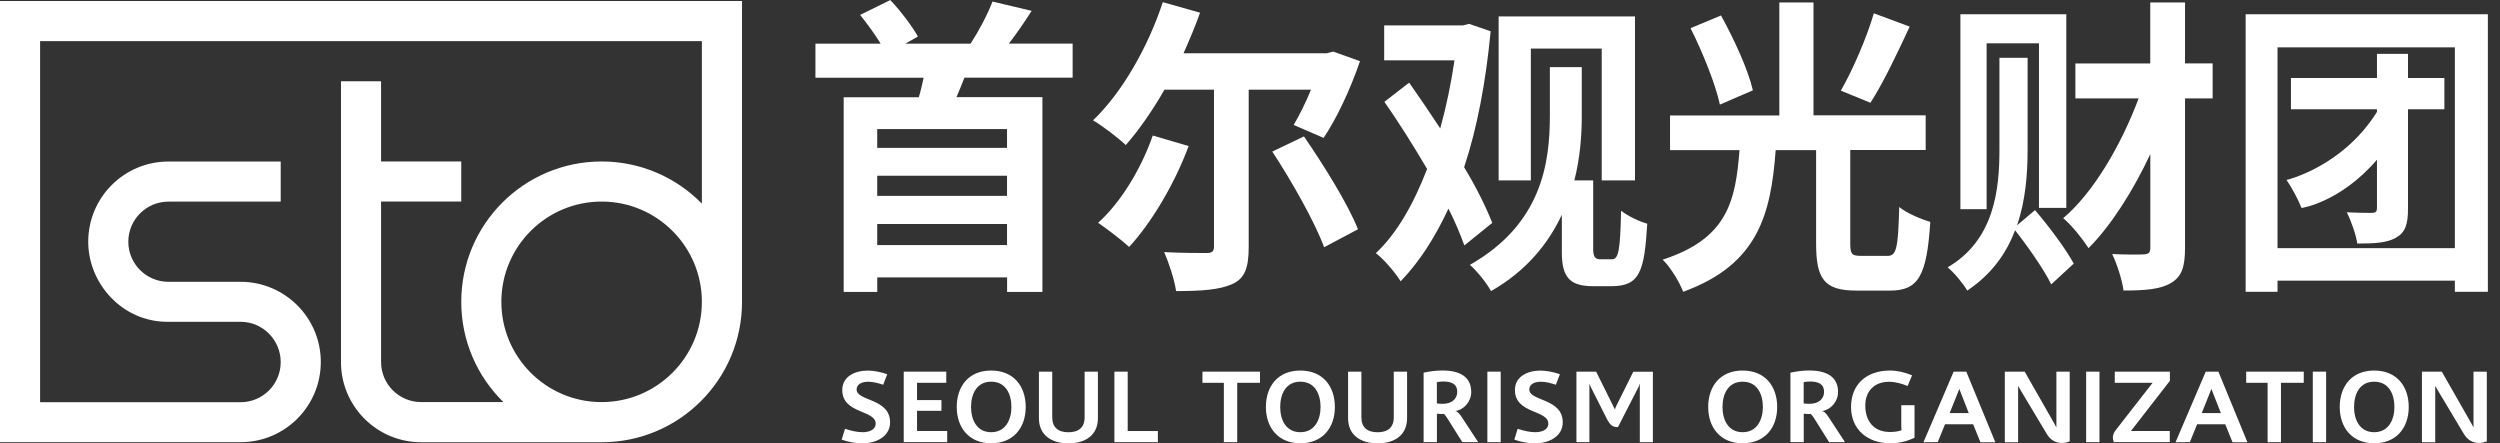
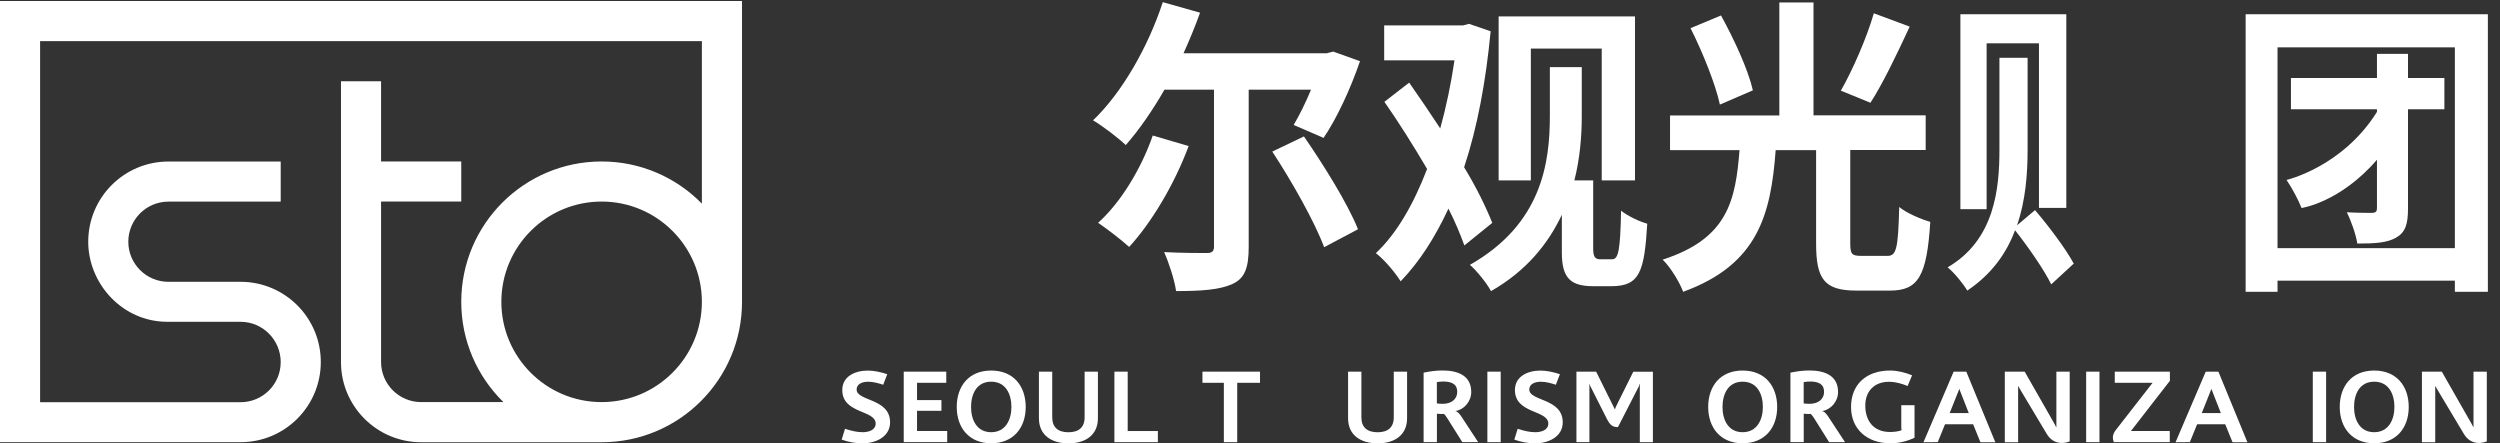
<svg xmlns="http://www.w3.org/2000/svg" width="203" height="36" viewBox="0 0 203 36" fill="none">
  <rect x="0" y="0" width="203" height="36" fill="#333333" stroke="none" />
  <path d="M68.623 34.82C69.082 34.969 69.564 35.095 70.05 35.095C70.51 35.095 71.104 34.937 71.104 34.392C71.104 33.28 68.393 33.614 68.393 31.673C68.393 30.552 69.442 30.092 70.46 30.092C71.005 30.092 71.532 30.218 72.045 30.385L71.716 31.241C71.32 31.114 70.919 30.997 70.496 30.997C70.073 30.997 69.559 31.141 69.559 31.632C69.559 32.587 72.275 32.326 72.275 34.293C72.275 35.464 71.113 36 70.041 36C69.46 36 68.889 35.892 68.344 35.698L68.614 34.82H68.623Z" fill="white" />
  <path d="M73.383 35.905V30.178H76.837V31.083H74.463V32.488H76.445V33.357H74.463V34.996H76.913V35.901H73.383V35.905Z" fill="white" />
  <path d="M77.687 33.05C77.687 31.366 78.655 30.088 80.483 30.088C82.311 30.088 83.288 31.366 83.288 33.05C83.288 34.735 82.284 35.995 80.483 35.995C78.682 35.995 77.687 34.717 77.687 33.05ZM82.127 33.05C82.127 32.028 81.686 30.993 80.483 30.993C79.281 30.993 78.849 32.033 78.849 33.05C78.849 34.068 79.299 35.095 80.483 35.095C81.668 35.095 82.127 34.055 82.127 33.05Z" fill="white" />
  <path d="M88.071 30.182H89.151V33.956C89.151 35.361 88.102 36 86.756 36C85.409 36 84.36 35.356 84.36 33.956V30.182H85.441V33.884C85.441 34.712 85.927 35.099 86.756 35.099C87.584 35.099 88.071 34.712 88.071 33.884V30.182Z" fill="white" />
  <path d="M90.489 35.905V30.178H91.569V35H94.019V35.905H90.489Z" fill="white" />
  <path d="M99.377 35.905V31.083H97.639V30.178H102.313V31.083H100.462V35.905H99.382H99.377Z" fill="white" />
-   <path d="M102.791 33.05C102.791 31.366 103.759 30.088 105.587 30.088C107.415 30.088 108.392 31.366 108.392 33.05C108.392 34.735 107.388 35.995 105.587 35.995C103.786 35.995 102.791 34.717 102.791 33.05ZM107.23 33.05C107.23 32.028 106.789 30.993 105.587 30.993C104.385 30.993 103.952 32.033 103.952 33.05C103.952 34.068 104.403 35.095 105.587 35.095C106.771 35.095 107.23 34.055 107.23 33.05Z" fill="white" />
  <path d="M113.174 30.182H114.255V33.956C114.255 35.361 113.206 36 111.859 36C110.513 36 109.464 35.356 109.464 33.956V30.182H110.545V33.884C110.545 34.712 111.031 35.099 111.859 35.099C112.688 35.099 113.174 34.712 113.174 33.884V30.182Z" fill="white" />
  <path d="M118.74 35.905L117.537 33.987C117.452 33.852 117.366 33.721 117.245 33.609C117.186 33.609 117.123 33.618 117.065 33.618C116.934 33.618 116.812 33.6 116.677 33.591V35.901H115.597V30.259C116.115 30.151 116.61 30.083 117.137 30.083C118.298 30.083 119.465 30.444 119.465 31.835C119.465 32.587 118.893 33.258 118.19 33.375V33.393C118.379 33.402 118.587 33.712 118.677 33.843L120.027 35.901H118.749L118.74 35.905ZM116.673 32.758C116.844 32.785 116.993 32.789 117.159 32.789C117.799 32.789 118.325 32.465 118.325 31.808C118.325 31.15 117.817 30.979 117.182 30.979C117.011 30.979 116.844 30.997 116.673 31.029V32.753V32.758Z" fill="white" />
  <path d="M120.775 35.905V30.178H121.856V35.905H120.775Z" fill="white" />
  <path d="M123.242 34.82C123.701 34.969 124.183 35.095 124.669 35.095C125.129 35.095 125.723 34.937 125.723 34.392C125.723 33.28 123.012 33.614 123.012 31.673C123.012 30.552 124.062 30.092 125.079 30.092C125.624 30.092 126.151 30.218 126.664 30.385L126.336 31.241C125.939 31.114 125.538 30.997 125.115 30.997C124.692 30.997 124.179 31.141 124.179 31.632C124.179 32.587 126.894 32.326 126.894 34.293C126.894 35.464 125.732 36 124.66 36C124.08 36 123.508 35.892 122.963 35.698L123.233 34.82H123.242Z" fill="white" />
  <path d="M133.153 35.905V31.169H133.135C133.117 31.245 133.099 31.317 133.067 31.385L131.378 34.681C130.955 34.681 130.748 34.546 130.469 33.996L129.145 31.376C129.109 31.317 129.091 31.241 129.078 31.173H129.06V35.901H128.006V30.182H129.609L131.122 33.231H131.14C131.167 33.123 131.216 33.006 131.27 32.907L132.621 30.187H134.215V35.905H133.162H133.153Z" fill="white" />
  <path d="M138.705 33.05C138.705 31.366 139.673 30.088 141.501 30.088C143.329 30.088 144.307 31.366 144.307 33.05C144.307 34.735 143.302 35.995 141.501 35.995C139.7 35.995 138.705 34.717 138.705 33.05ZM143.145 33.05C143.145 32.028 142.704 30.993 141.501 30.993C140.299 30.993 139.867 32.033 139.867 33.05C139.867 34.068 140.317 35.095 141.501 35.095C142.686 35.095 143.145 34.055 143.145 33.05Z" fill="white" />
  <path d="M148.526 35.905L147.324 33.987C147.238 33.852 147.152 33.721 147.031 33.609C146.972 33.609 146.909 33.618 146.851 33.618C146.72 33.618 146.599 33.6 146.463 33.591V35.901H145.383V30.259C145.901 30.151 146.396 30.083 146.923 30.083C148.085 30.083 149.251 30.444 149.251 31.835C149.251 32.587 148.679 33.258 147.976 33.375V33.393C148.166 33.402 148.373 33.712 148.463 33.843L149.814 35.901H148.535L148.526 35.905ZM146.459 32.758C146.63 32.785 146.779 32.789 146.945 32.789C147.585 32.789 148.112 32.465 148.112 31.808C148.112 31.15 147.603 30.979 146.968 30.979C146.797 30.979 146.63 30.997 146.459 31.029V32.753V32.758Z" fill="white" />
  <path d="M154.388 32.902H155.46V35.545C154.839 35.838 154.181 35.995 153.488 35.995C151.646 35.995 150.304 34.874 150.304 33.05C150.304 31.227 151.533 30.088 153.47 30.088C154.082 30.088 154.69 30.245 155.262 30.475L154.897 31.344C154.411 31.141 153.902 31.002 153.375 31.002C152.164 31.002 151.461 31.799 151.461 32.933C151.461 34.154 152.119 35.077 153.461 35.077C153.753 35.077 154.136 35.045 154.411 34.933C154.393 34.843 154.384 34.748 154.384 34.658V32.902H154.388Z" fill="white" />
  <path d="M160.809 35.905L160.219 34.451H157.936L157.346 35.901L156.185 35.91L158.634 30.182H159.665L162.02 35.91H160.809V35.905ZM159.093 31.578L159.084 31.61L158.314 33.541H159.863L159.093 31.574V31.578Z" fill="white" />
  <path d="M166.978 30.182H168.059V35.842C167.861 35.919 167.636 35.968 167.419 35.968C166.875 35.968 166.469 35.685 166.199 35.239L164.002 31.565C163.957 31.497 163.925 31.43 163.889 31.358H163.871V35.91H162.791V30.182H164.407L166.83 34.428C166.897 34.555 166.915 34.604 166.96 34.681H166.978V30.187V30.182Z" fill="white" />
  <path d="M169.396 35.905V30.178H170.477V35.905H169.396Z" fill="white" />
  <path d="M171.648 35.905C171.594 35.788 171.562 35.653 171.562 35.527C171.562 35.293 171.675 35.077 171.823 34.892L174.791 31.083H171.72V30.178H176.195V30.921L173.034 34.996H176.186V35.901H171.652L171.648 35.905Z" fill="white" />
  <path d="M181.279 35.905L180.689 34.451H178.406L177.816 35.901L176.654 35.91L179.104 30.182H180.135L182.49 35.91H181.279V35.905ZM179.563 31.578L179.554 31.61L178.784 33.541H180.333L179.563 31.574V31.578Z" fill="white" />
-   <path d="M184.129 35.905V31.083H182.391V30.178H187.065V31.083H185.214V35.905H184.134H184.129Z" fill="white" />
  <path d="M187.799 35.905V30.178H188.88V35.905H187.799Z" fill="white" />
  <path d="M189.987 33.05C189.987 31.366 190.955 30.088 192.784 30.088C194.612 30.088 195.589 31.366 195.589 33.05C195.589 34.735 194.585 35.995 192.784 35.995C190.982 35.995 189.987 34.717 189.987 33.05ZM194.427 33.05C194.427 32.028 193.986 30.993 192.784 30.993C191.581 30.993 191.149 32.033 191.149 33.05C191.149 34.068 191.599 35.095 192.784 35.095C193.968 35.095 194.427 34.055 194.427 33.05Z" fill="white" />
  <path d="M200.848 30.182H201.929V35.842C201.731 35.919 201.506 35.968 201.29 35.968C200.745 35.968 200.339 35.685 200.069 35.239L197.872 31.565C197.827 31.497 197.795 31.43 197.759 31.358H197.741V35.91H196.661V30.182H198.277L200.7 34.428C200.767 34.555 200.785 34.604 200.83 34.681H200.848V30.187V30.182Z" fill="white" />
-   <path d="M83.757 0.878L80.591 0.126C80.2 1.157 79.484 2.512 78.813 3.544H73.517L74.535 2.967C74.071 2.139 73.148 0.905 72.293 0.004L69.843 1.211C70.397 1.914 71.045 2.769 71.509 3.548H66.214V6.313H74.999C74.882 6.84 74.769 7.367 74.607 7.898H68.506V23.703H71.234V22.523H81.776V23.703H84.644V7.889H77.665C77.872 7.385 78.106 6.858 78.313 6.304H87.098V3.539H81.92C82.523 2.76 83.167 1.833 83.77 0.878H83.757ZM81.771 19.898H71.23V18.191H81.771V19.898ZM81.771 15.904H71.23V14.269H81.771V15.904ZM81.771 10.478V12.009H71.23V10.478H81.771Z" fill="white" />
  <path d="M107.775 4.323H96.103C96.59 3.242 97.049 2.139 97.445 1.031L94.419 0.176C93.217 3.845 91.092 7.538 88.755 9.771C89.493 10.199 90.813 11.203 91.412 11.779C92.474 10.572 93.559 9.015 94.555 7.281H98.576V20.019C98.576 20.42 98.413 20.546 97.972 20.546C97.508 20.546 95.937 20.546 94.528 20.47C94.919 21.348 95.361 22.708 95.5 23.635C97.535 23.635 99.035 23.536 100.075 23.059C101.07 22.609 101.394 21.753 101.394 20.069V7.281H106.455C106.019 8.335 105.51 9.366 105.046 10.145L107.473 11.198C108.536 9.64 109.67 7.204 110.431 4.967L108.257 4.188L107.77 4.314L107.775 4.323Z" fill="white" />
  <path d="M103.312 12.311C104.906 14.747 106.757 18.016 107.518 20.073L110.269 18.615C109.436 16.53 107.473 13.387 105.879 11.077L103.312 12.306V12.311Z" fill="white" />
  <path d="M93.605 11.005C92.659 13.72 90.993 16.457 89.165 18.092C89.836 18.542 91.083 19.497 91.687 20.051C93.488 18.092 95.361 14.976 96.518 11.86L93.605 11.005Z" fill="white" />
  <path d="M124.305 3.944H130.06V14.648H132.761V1.333H121.689V14.648H124.305V3.944Z" fill="white" />
  <path d="M118.892 13.567C119.955 10.352 120.648 6.659 121.04 2.539L119.284 1.936L118.798 2.062H112.395V4.899H118.104C117.825 6.808 117.433 8.668 116.947 10.428C116.091 9.123 115.236 7.866 114.425 6.709L112.413 8.267C113.57 9.924 114.772 11.833 115.88 13.72C114.772 16.611 113.385 18.997 111.719 20.555C112.413 21.082 113.313 22.163 113.732 22.843C115.258 21.262 116.528 19.276 117.613 16.939C118.167 18.02 118.586 19.051 118.906 19.929L121.171 18.097C120.662 16.813 119.878 15.206 118.883 13.576L118.892 13.567Z" fill="white" />
  <path d="M130.888 21.055H129.943C129.528 21.055 129.366 20.852 129.366 20.2V14.648H127.84C128.304 12.815 128.439 11.005 128.439 9.447V5.453H125.849V9.397C125.849 13.216 125.201 18.191 119.356 21.505C119.865 21.933 120.766 23.036 121.068 23.64C123.936 22.005 125.714 19.794 126.822 17.435V20.524C126.822 22.636 127.583 23.239 129.389 23.239H130.843C133.153 23.239 133.522 22.059 133.756 18.164C133.131 17.989 132.252 17.588 131.631 17.111C131.564 20.326 131.424 21.055 130.893 21.055H130.888Z" fill="white" />
  <path d="M155.068 2.161L152.155 1.081C151.578 3.066 150.444 5.678 149.476 7.362L151.88 8.344C152.875 6.813 154.028 4.399 155.068 2.161Z" fill="white" />
  <path d="M142.334 7.335C141.942 5.628 140.785 3.138 139.745 1.256L137.273 2.287C138.268 4.273 139.308 6.858 139.655 8.492L142.334 7.335Z" fill="white" />
  <path d="M153.245 20.776H151.119C150.358 20.776 150.241 20.627 150.241 19.745V12.18H156.365V9.366H147.256V0.202H144.482V9.375H135.607V12.189H141.249C140.925 16.282 140.304 19.375 135.008 21.082C135.634 21.685 136.373 22.892 136.674 23.694C142.731 21.483 143.793 17.462 144.185 12.189H147.468V19.776C147.468 22.64 148.116 23.595 150.728 23.595H153.479C155.766 23.595 156.46 22.415 156.739 18.015C156.023 17.813 154.821 17.313 154.217 16.809C154.127 20.226 153.988 20.78 153.245 20.78V20.776Z" fill="white" />
  <path d="M161.313 3.517H165.564V16.881H167.784V1.157H159.184V16.985H161.313V3.517Z" fill="white" />
-   <path d="M177.42 0.202H174.601V5.151H168.522V7.992H173.656C172.246 11.761 169.981 15.656 167.532 17.714C168.248 18.317 169.103 19.398 169.59 20.15C171.44 18.29 173.219 15.476 174.606 12.513V20.1C174.606 20.528 174.466 20.627 174.097 20.654C173.75 20.681 172.57 20.681 171.508 20.627C171.899 21.433 172.318 22.739 172.431 23.59C174.164 23.59 175.434 23.491 176.267 22.987C177.145 22.482 177.424 21.703 177.424 20.123V7.988H179.667V5.146H177.424V0.202H177.42Z" fill="white" />
  <path d="M163.785 18.29C164.479 16.282 164.641 14.121 164.641 12.162V4.696H162.354V12.135C162.354 15.3 161.984 19.47 158.148 21.708C158.679 22.136 159.418 23.041 159.742 23.595C161.728 22.262 162.93 20.555 163.623 18.695C164.709 20.078 165.983 21.91 166.559 23.09L168.387 21.406C167.761 20.227 166.375 18.389 165.244 17.061L163.79 18.29H163.785Z" fill="white" />
  <path d="M182.346 1.157V23.694H184.935V22.789H199.335V23.694H202.015V1.157H182.342H182.346ZM199.335 20.15H184.935V3.845H199.335V20.15Z" fill="white" />
  <path d="M185.665 14.611C186.083 15.21 186.642 16.255 186.885 16.89C186.885 16.89 190.01 16.449 193.009 12.972V16.885C193.009 17.187 192.914 17.264 192.639 17.286C192.338 17.286 191.46 17.286 190.559 17.237C190.928 17.966 191.298 19.047 191.415 19.776C192.802 19.776 193.819 19.727 194.558 19.299C195.319 18.871 195.53 18.196 195.53 16.935V8.87H198.484V6.331H195.53V4.372H193.009V6.331H186.025V8.87H193.009V9.087C190.203 13.567 185.669 14.611 185.669 14.611H185.665Z" fill="white" />
  <path d="M0 0.081V35.905H19.538C23.136 35.905 26.049 32.987 26.049 29.394C26.049 25.801 23.131 22.883 19.538 22.883H13.675C11.878 22.883 10.419 21.424 10.419 19.628C10.419 17.831 11.878 16.372 13.675 16.372H22.793V13.117H13.675C10.077 13.117 7.164 16.034 7.164 19.632C7.164 23.009 9.911 26.13 13.594 26.13H19.538C21.334 26.13 22.793 27.602 22.793 29.403C22.793 31.204 21.334 32.659 19.538 32.659H3.256V3.341H56.992V16.534C54.925 14.422 52.039 13.112 48.851 13.112C42.556 13.112 37.454 18.214 37.454 24.509C37.454 27.697 38.765 30.583 40.877 32.65H34.199C32.402 32.65 30.943 31.191 30.943 29.394V16.367H37.454V13.112H30.943V6.601H27.688V29.399C27.688 32.996 30.606 35.91 34.199 35.91H48.855C55.151 35.91 60.252 30.808 60.252 24.513V0.081H0ZM48.851 32.65C44.353 32.65 40.71 29.002 40.71 24.509C40.71 20.015 44.357 16.367 48.851 16.367C53.345 16.367 56.992 20.015 56.992 24.509C56.992 29.002 53.345 32.65 48.851 32.65Z" fill="white" />
</svg>